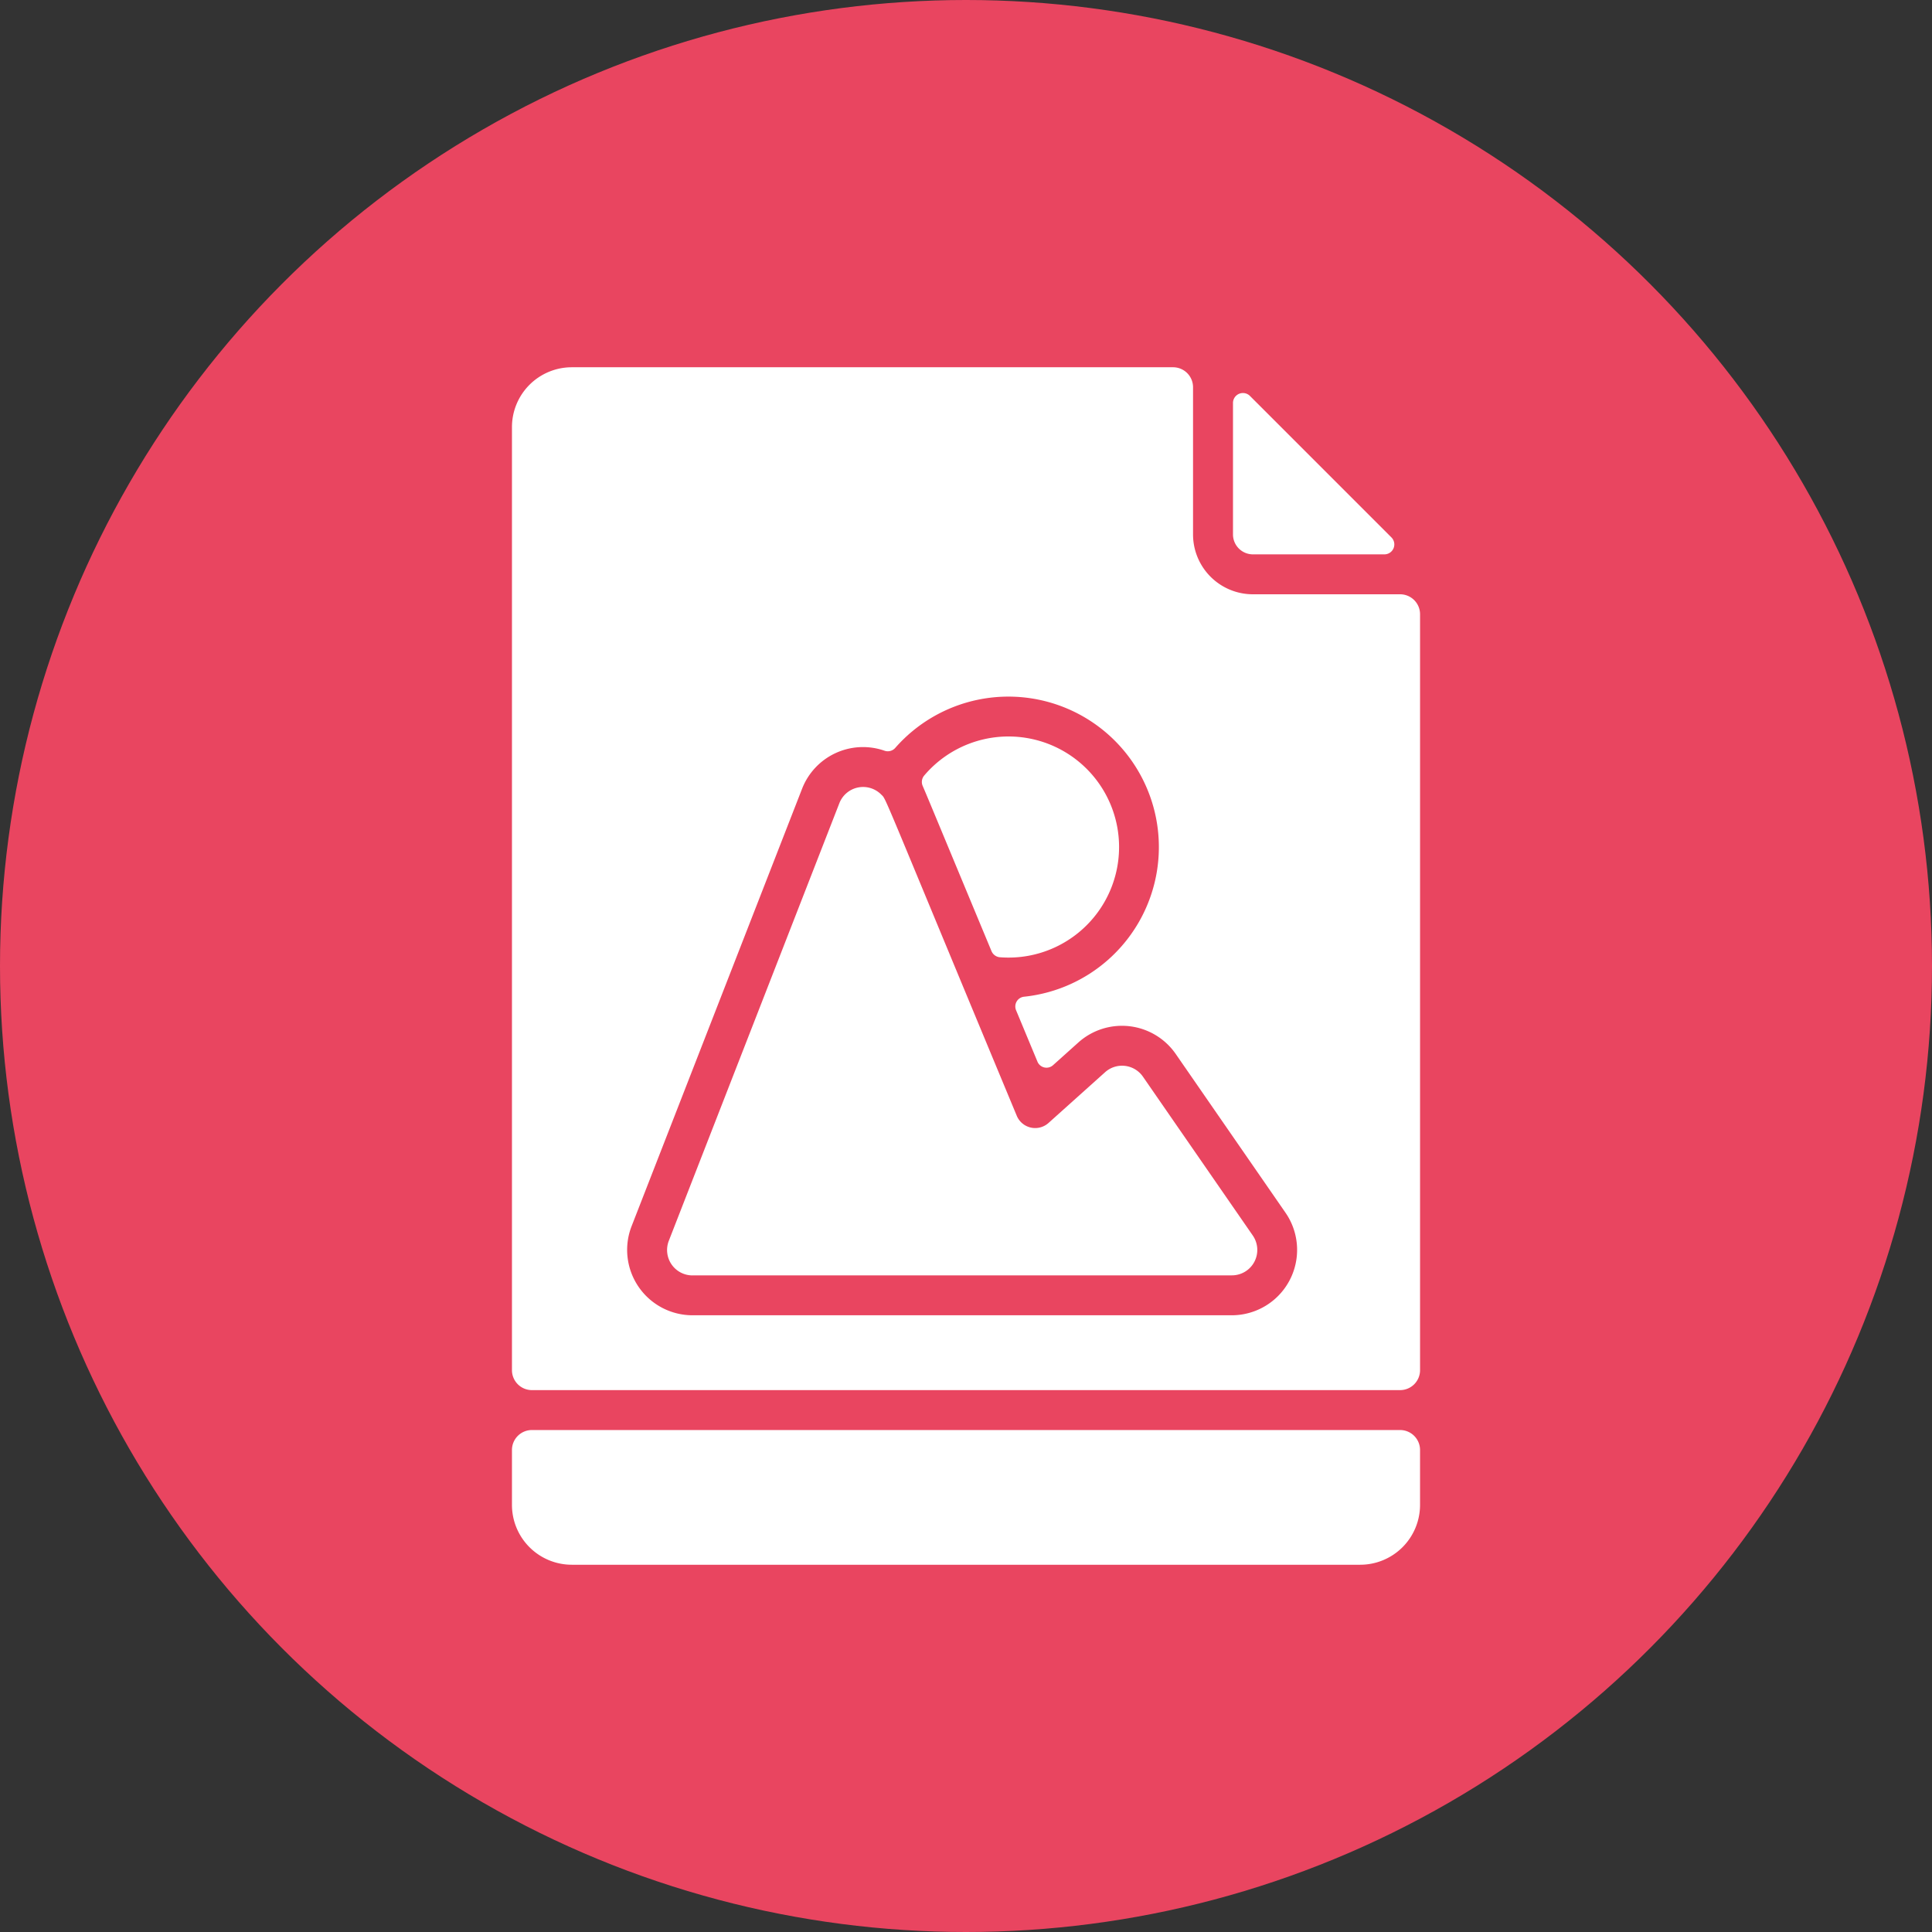
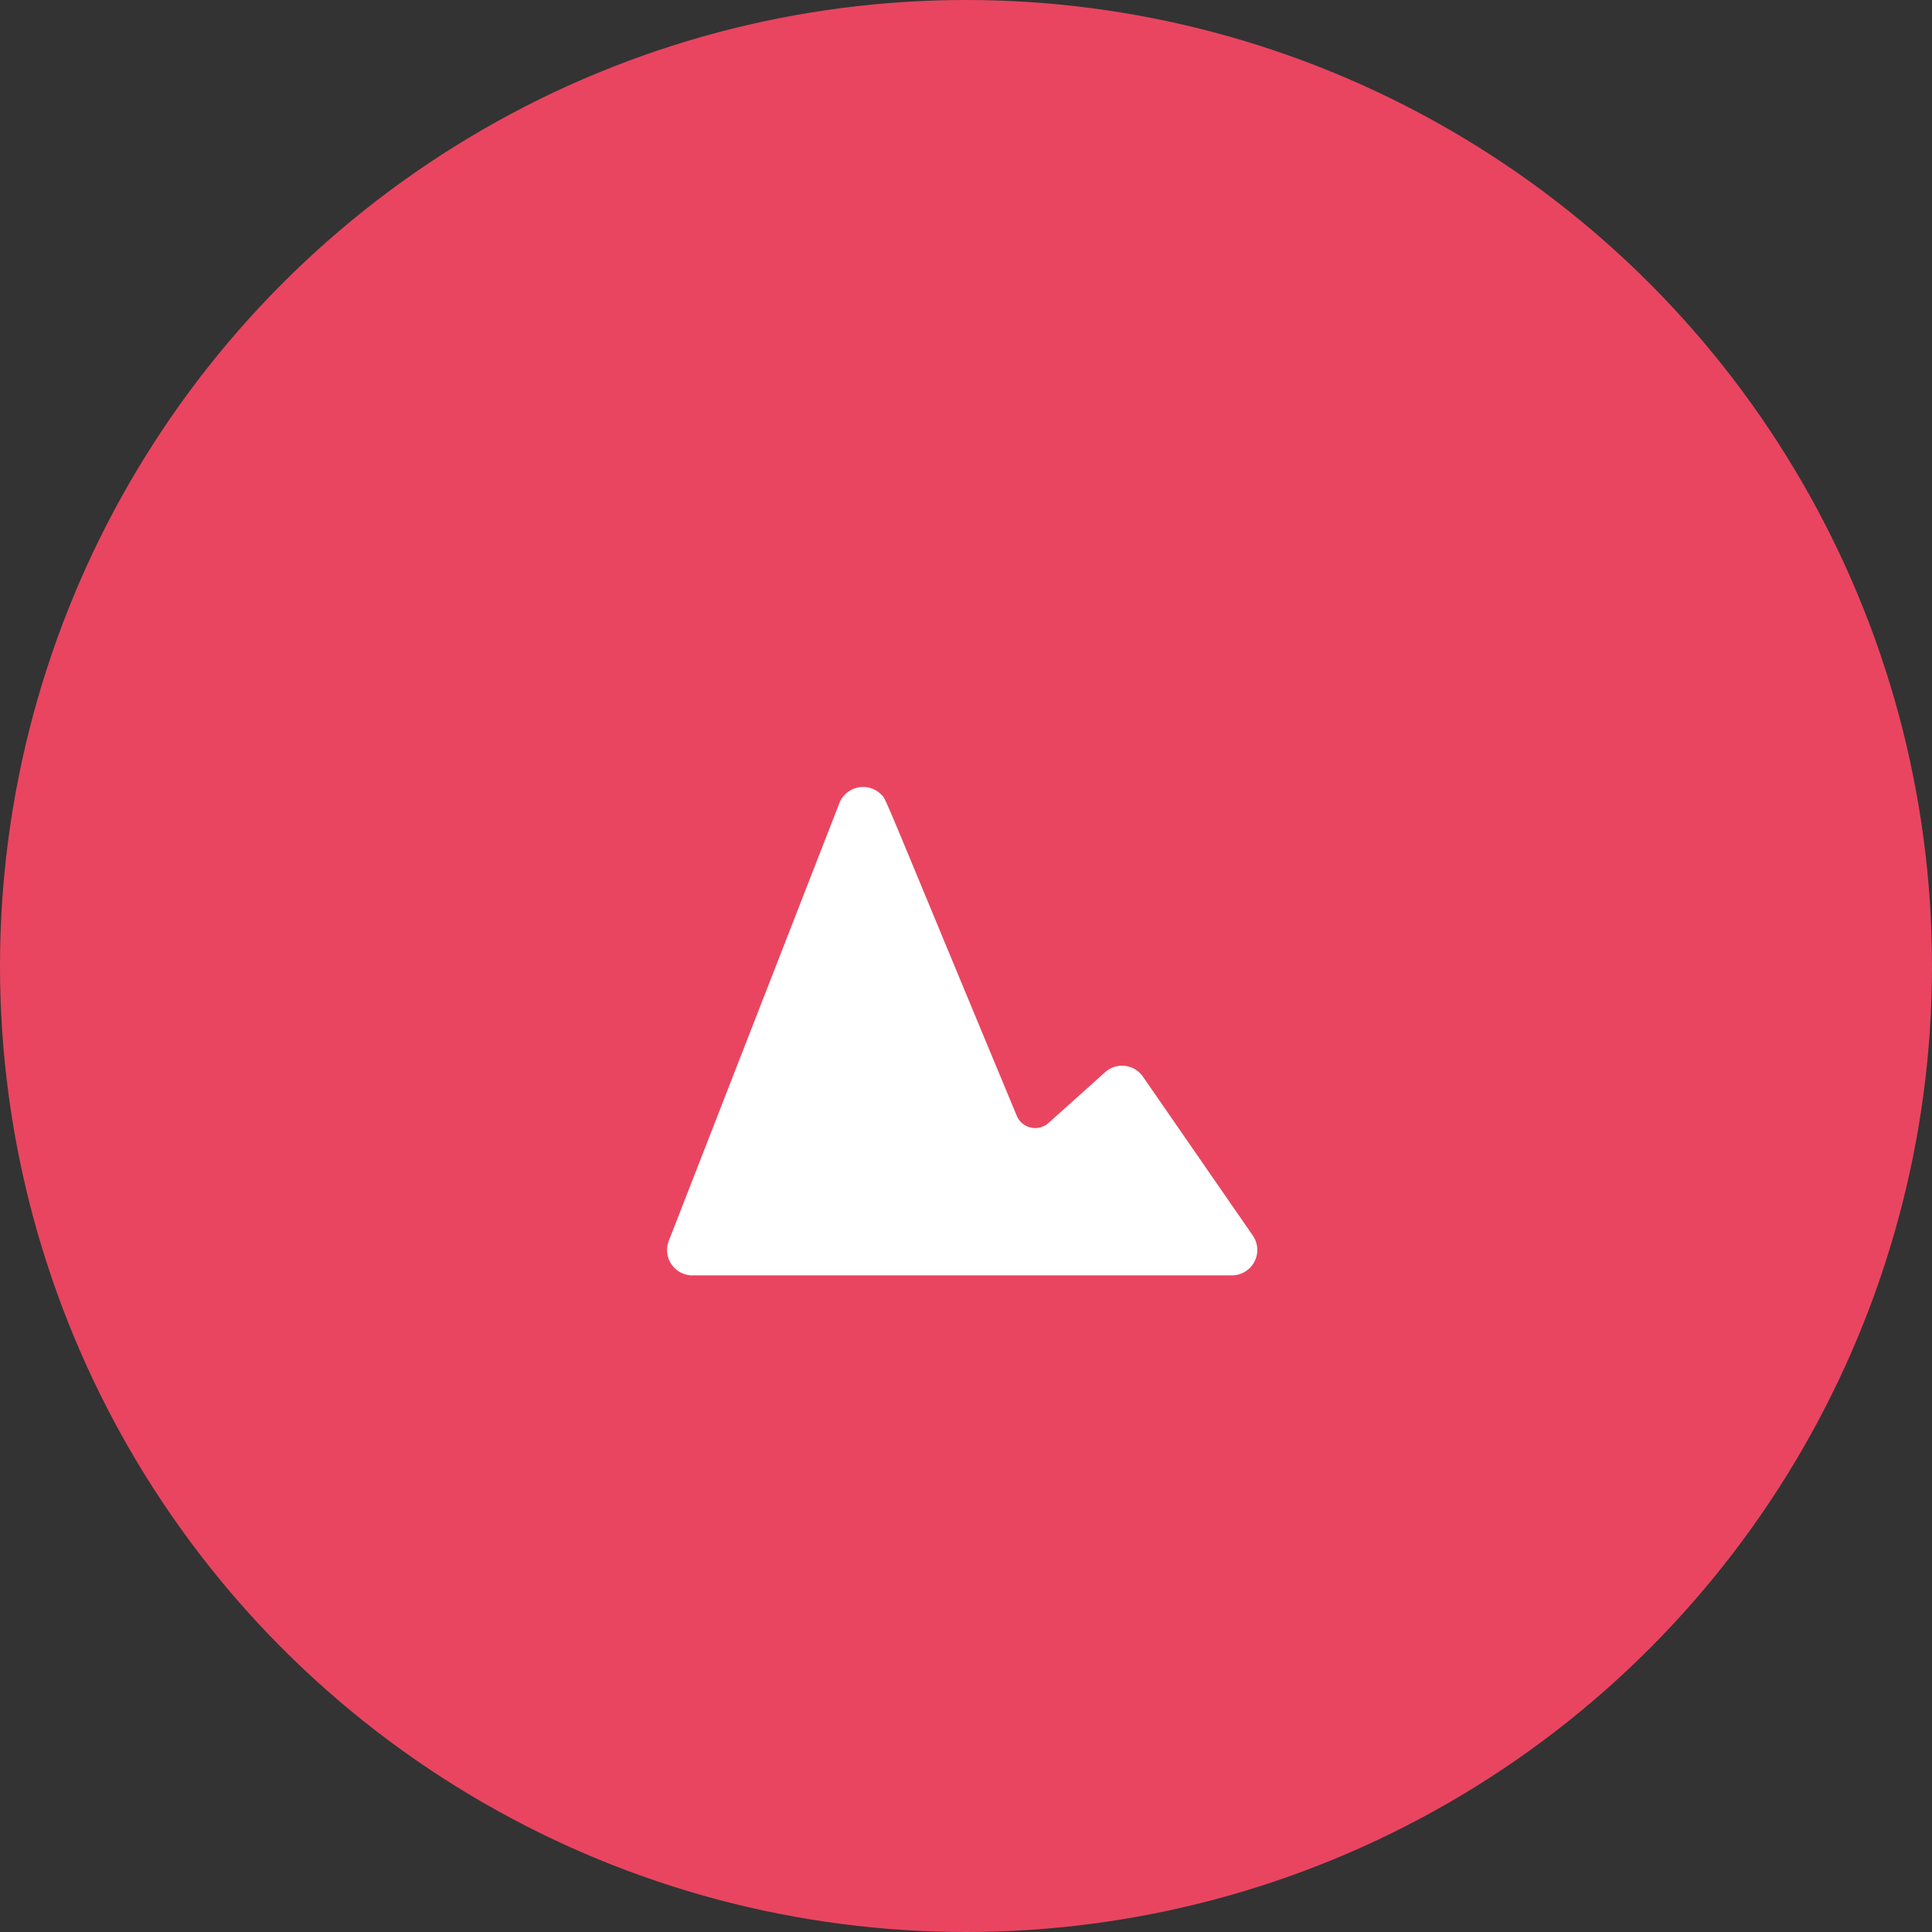
<svg xmlns="http://www.w3.org/2000/svg" width="175" height="175" viewBox="0 0 175 175">
  <rect x="0" y="0" width="175" height="175" fill="#333333" stroke="none" />
  <g id="Group_10661" data-name="Group 10661" transform="translate(-1992 10658)">
    <circle id="Ellipse_1513" data-name="Ellipse 1513" cx="87.5" cy="87.5" r="87.5" transform="translate(1992 -10658)" fill="#e94560" />
    <g id="file_1_" data-name="file (1)" transform="translate(1980.373 -10624.734)">
-       <path id="Path_7378" data-name="Path 7378" d="M348.808,24.943h11.9a.9.9,0,0,0,.639-1.543l-12.8-12.8a.9.9,0,0,0-1.543.639v11.9A1.808,1.808,0,0,0,348.808,24.943Z" transform="translate(-223.693 -7.995)" fill="#fff" />
      <path id="Path_7379" data-name="Path 7379" d="M122.463,212.457h48.848a2.3,2.3,0,0,0,1.9-3.614l-9.945-14.382a2.3,2.3,0,0,0-3.434-.4l-5.12,4.593a1.809,1.809,0,0,1-2.876-.651c-12.733-30.6-11.761-28.548-12.295-29.115a2.308,2.308,0,0,0-3.777.809l-15.443,39.624a2.3,2.3,0,0,0,2.147,3.141Z" transform="translate(-48.111 -130.202)" fill="#fff" />
-       <path id="Path_7380" data-name="Path 7380" d="M228.6,167.442a.907.907,0,0,0,.764.556,10.014,10.014,0,1,0-6.857-16.464.9.9,0,0,0-.139.947c.357.821,1.522,3.641,6.232,14.962Z" transform="translate(-127.163 -114.556)" fill="#fff" />
-       <path id="Path_7381" data-name="Path 7381" d="M58,427.808v4.971a5.423,5.423,0,0,0,5.423,5.423h71.408a5.423,5.423,0,0,0,5.423-5.423v-4.971A1.808,1.808,0,0,0,138.447,426H59.808A1.808,1.808,0,0,0,58,427.808Z" transform="translate(0 -329.734)" fill="#fff" />
-       <path id="Path_7382" data-name="Path 7382" d="M140.255,90.842V22.372a1.808,1.808,0,0,0-1.808-1.808H125.115a5.423,5.423,0,0,1-5.423-5.423V1.808A1.808,1.808,0,0,0,117.884,0H63.423A5.423,5.423,0,0,0,58,5.423V90.842a1.808,1.808,0,0,0,1.808,1.808h78.64A1.808,1.808,0,0,0,140.255,90.842ZM68.837,77.8,84.28,38.177a5.919,5.919,0,0,1,7.457-3.446.9.9,0,0,0,.975-.245,13.629,13.629,0,1,1,11.681,22.53.887.887,0,0,0-.732,1.222L105.6,62.9a.887.887,0,0,0,1.411.319l2.292-2.056a5.921,5.921,0,0,1,8.822,1.04l9.945,14.382a5.922,5.922,0,0,1-4.869,9.286H74.352A5.923,5.923,0,0,1,68.837,77.8Z" fill="#fff" />
    </g>
  </g>
</svg>